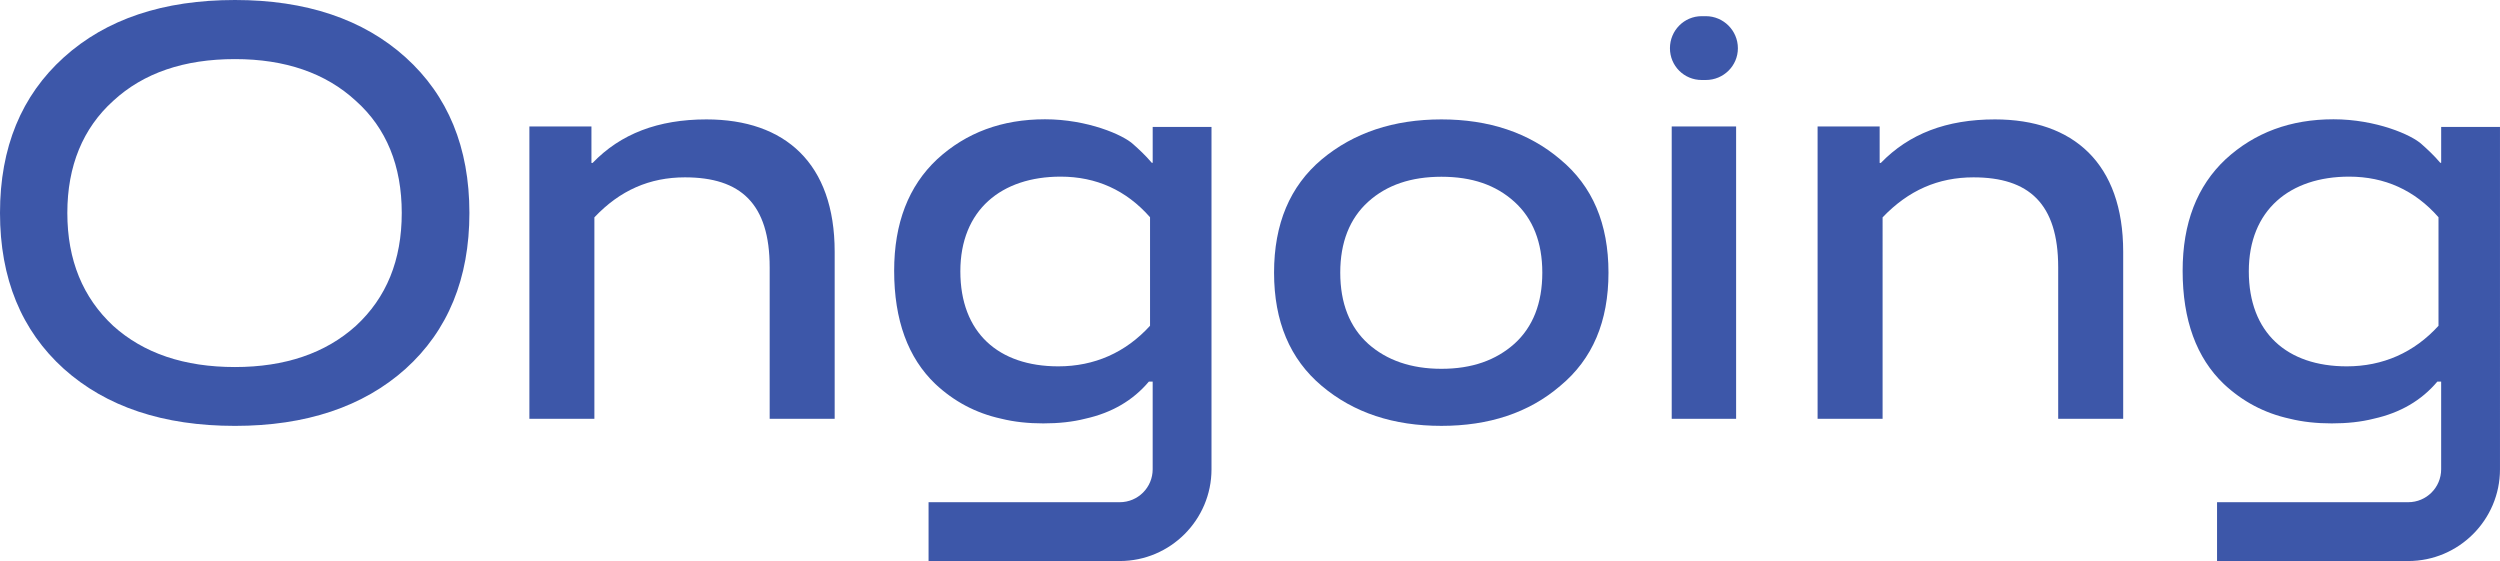
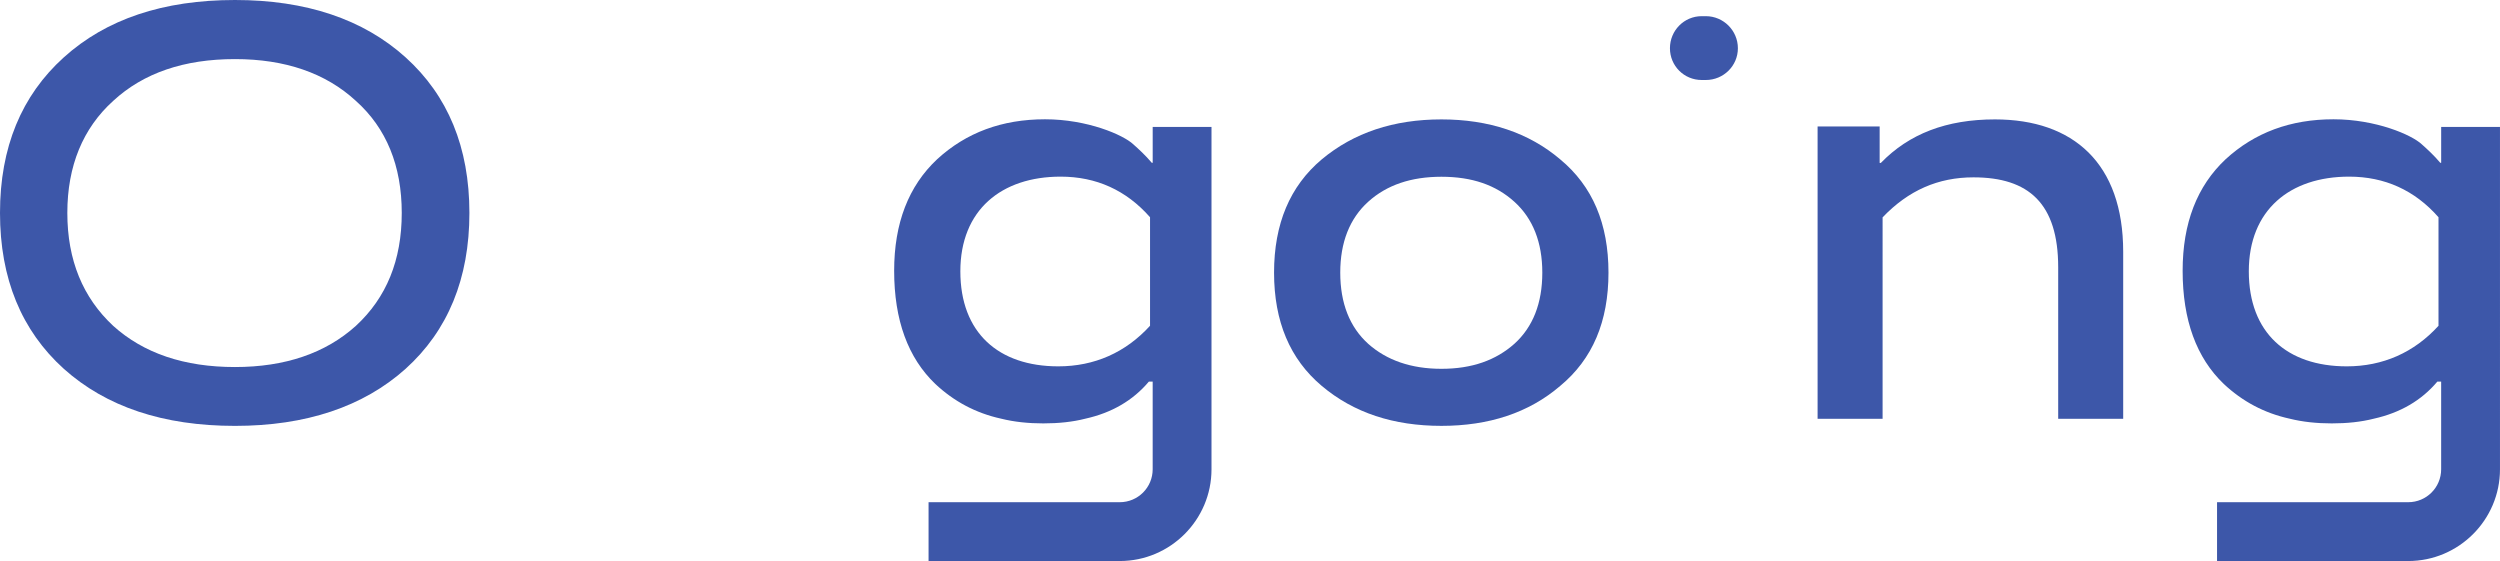
<svg xmlns="http://www.w3.org/2000/svg" version="1.1" id="Lager_1" x="0px" y="0px" viewBox="0 0 1300 291.75" style="enable-background:new 0 0 1300 291.75;" xml:space="preserve">
  <style type="text/css">
	.st0{fill:#3D57A9;}
</style>
  <g>
    <g>
      <path class="st0" d="M1037.37,62.09c-25.23,0-44.66,7.49-59.34,22.64h-0.61V65.76h-32.27v152.02h33.8V113.02    c13.46-14.07,28.91-20.8,47.26-20.8c28.75,0,44.05,13.61,44.05,46.8v78.76h33.8v-86.87C1104.05,85.03,1078.2,62.09,1037.37,62.09z    " />
    </g>
    <g>
-       <rect x="869.29" y="65.76" class="st0" width="33.49" height="152.02" />
-     </g>
+       </g>
    <g>
      <path class="st0" d="M887.03,8.41h-2.14c-9.18,0-16.52,7.49-16.52,16.67s7.34,16.52,16.52,16.52h2.14    c9.18,0,16.67-7.34,16.67-16.52S896.21,8.41,887.03,8.41z" />
    </g>
    <g>
      <g>
        <path class="st0" d="M811.33,82.89c-16.36-13.92-37.16-20.8-61.79-20.8c-24.78,0-45.58,6.88-62.25,20.8     c-16.52,13.92-24.78,33.49-24.78,58.88s8.26,44.96,24.78,58.88c16.67,14.07,37.47,20.8,62.25,20.8c24.62,0,45.42-6.73,61.79-20.8     c16.82-13.92,25.08-33.49,25.08-58.88S828.15,96.81,811.33,82.89z M787.47,178.78c-9.64,8.56-22.02,13-37.93,13     c-15.75,0-28.45-4.44-38.08-13c-9.64-8.72-14.53-21.11-14.53-37.01c0-15.75,4.89-28.14,14.53-36.86c9.64-8.72,22.33-13,38.08-13     c15.91,0,28.29,4.28,37.93,13c9.64,8.72,14.53,21.1,14.53,36.86C802,157.68,797.11,170.07,787.47,178.78z" />
      </g>
    </g>
    <g>
-       <path class="st0" d="M367.35,62.09c-25.08,0-44.66,7.49-59.19,22.64h-0.61V65.76h-32.27v152.02h33.8V113.02    c13.31-14.07,28.75-20.8,47.1-20.8c28.91,0,44.05,13.61,44.05,46.8v78.76h33.8v-86.87C434.03,85.03,408.34,62.09,367.35,62.09z" />
-     </g>
+       </g>
    <g>
      <g>
        <path class="st0" d="M210.9,29.82C188.88,9.94,159.05,0,122.2,0C84.88,0,55.21,9.94,33.19,29.82S0,76.62,0,110.73     c0,34.11,11.16,61.17,33.19,81.06c22.02,19.73,51.69,29.67,89.01,29.67c36.86,0,66.68-9.94,88.7-29.67     c22.02-19.88,33.19-46.95,33.19-81.06C244.09,76.62,232.92,49.7,210.9,29.82z M185.05,169.45     c-15.75,14.22-36.86,21.41-62.86,21.41c-26.46,0-47.56-7.19-63.32-21.41c-15.75-14.68-23.86-34.1-23.86-58.73     c0-24.47,8.11-44.04,23.86-58.27c15.75-14.53,36.86-21.72,63.32-21.72c26,0,47.1,7.19,62.86,21.72     c15.91,14.22,23.86,33.8,23.86,58.27C208.91,135.35,200.96,154.77,185.05,169.45z" />
      </g>
    </g>
    <g>
      <path class="st0" d="M599.4,66.01v18.66h-0.46c-3.36-3.98-6.88-7.19-9.64-9.64c-5.2-4.89-23.86-13-45.88-13    c-22.33,0-40.99,6.88-56.13,20.8c-14.83,13.92-22.33,33.19-22.33,57.96c0,25.69,7.19,45.27,21.41,58.88    c9.64,9.02,20.95,15.14,34.26,18.05c6.73,1.68,14.07,2.45,21.87,2.45c7.95,0,15.29-0.76,21.87-2.45    c13.76-3.06,24.78-9.48,33.03-19.27h1.99v45.57c0,9.48-7.65,17.13-17.13,17.13h-99.41v30.59h99.41c26.3,0,47.72-21.41,47.72-47.72    V66.01H599.4z M598.02,169.4c-12.69,13.92-28.9,21.1-47.71,21.1c-31.05,0-50.93-17.43-50.93-49.4c0-31.96,21.41-49.25,52.15-49.25    c18.5,0,34.1,7.03,46.49,21.11V169.4z" />
    </g>
    <g>
      <line class="st0" x1="630.59" y1="198.46" x2="629.98" y2="198.46" />
    </g>
    <g>
      <path class="st0" d="M1269.41,66.01v18.66h-0.46c-3.36-3.98-6.88-7.19-9.64-9.64c-5.2-4.89-23.86-13-45.88-13    c-22.33,0-40.99,6.88-56.13,20.8c-14.83,13.92-22.33,33.19-22.33,57.96c0,25.69,7.19,45.27,21.41,58.88    c9.64,9.02,20.95,15.14,34.26,18.05c6.73,1.68,14.07,2.45,21.87,2.45c7.95,0,15.29-0.76,21.87-2.45    c13.76-3.06,24.77-9.48,33.03-19.27h1.99v45.57c0,9.48-7.65,17.13-17.13,17.13h-99.41v30.59h99.41c26.3,0,47.72-21.41,47.72-47.72    V66.01H1269.41z M1268.03,169.4c-12.69,13.92-28.91,21.1-47.72,21.1c-31.04,0-50.93-17.43-50.93-49.4    c0-31.96,21.41-49.25,52.15-49.25c18.5,0,34.1,7.03,46.49,21.11V169.4z" />
    </g>
  </g>
</svg>